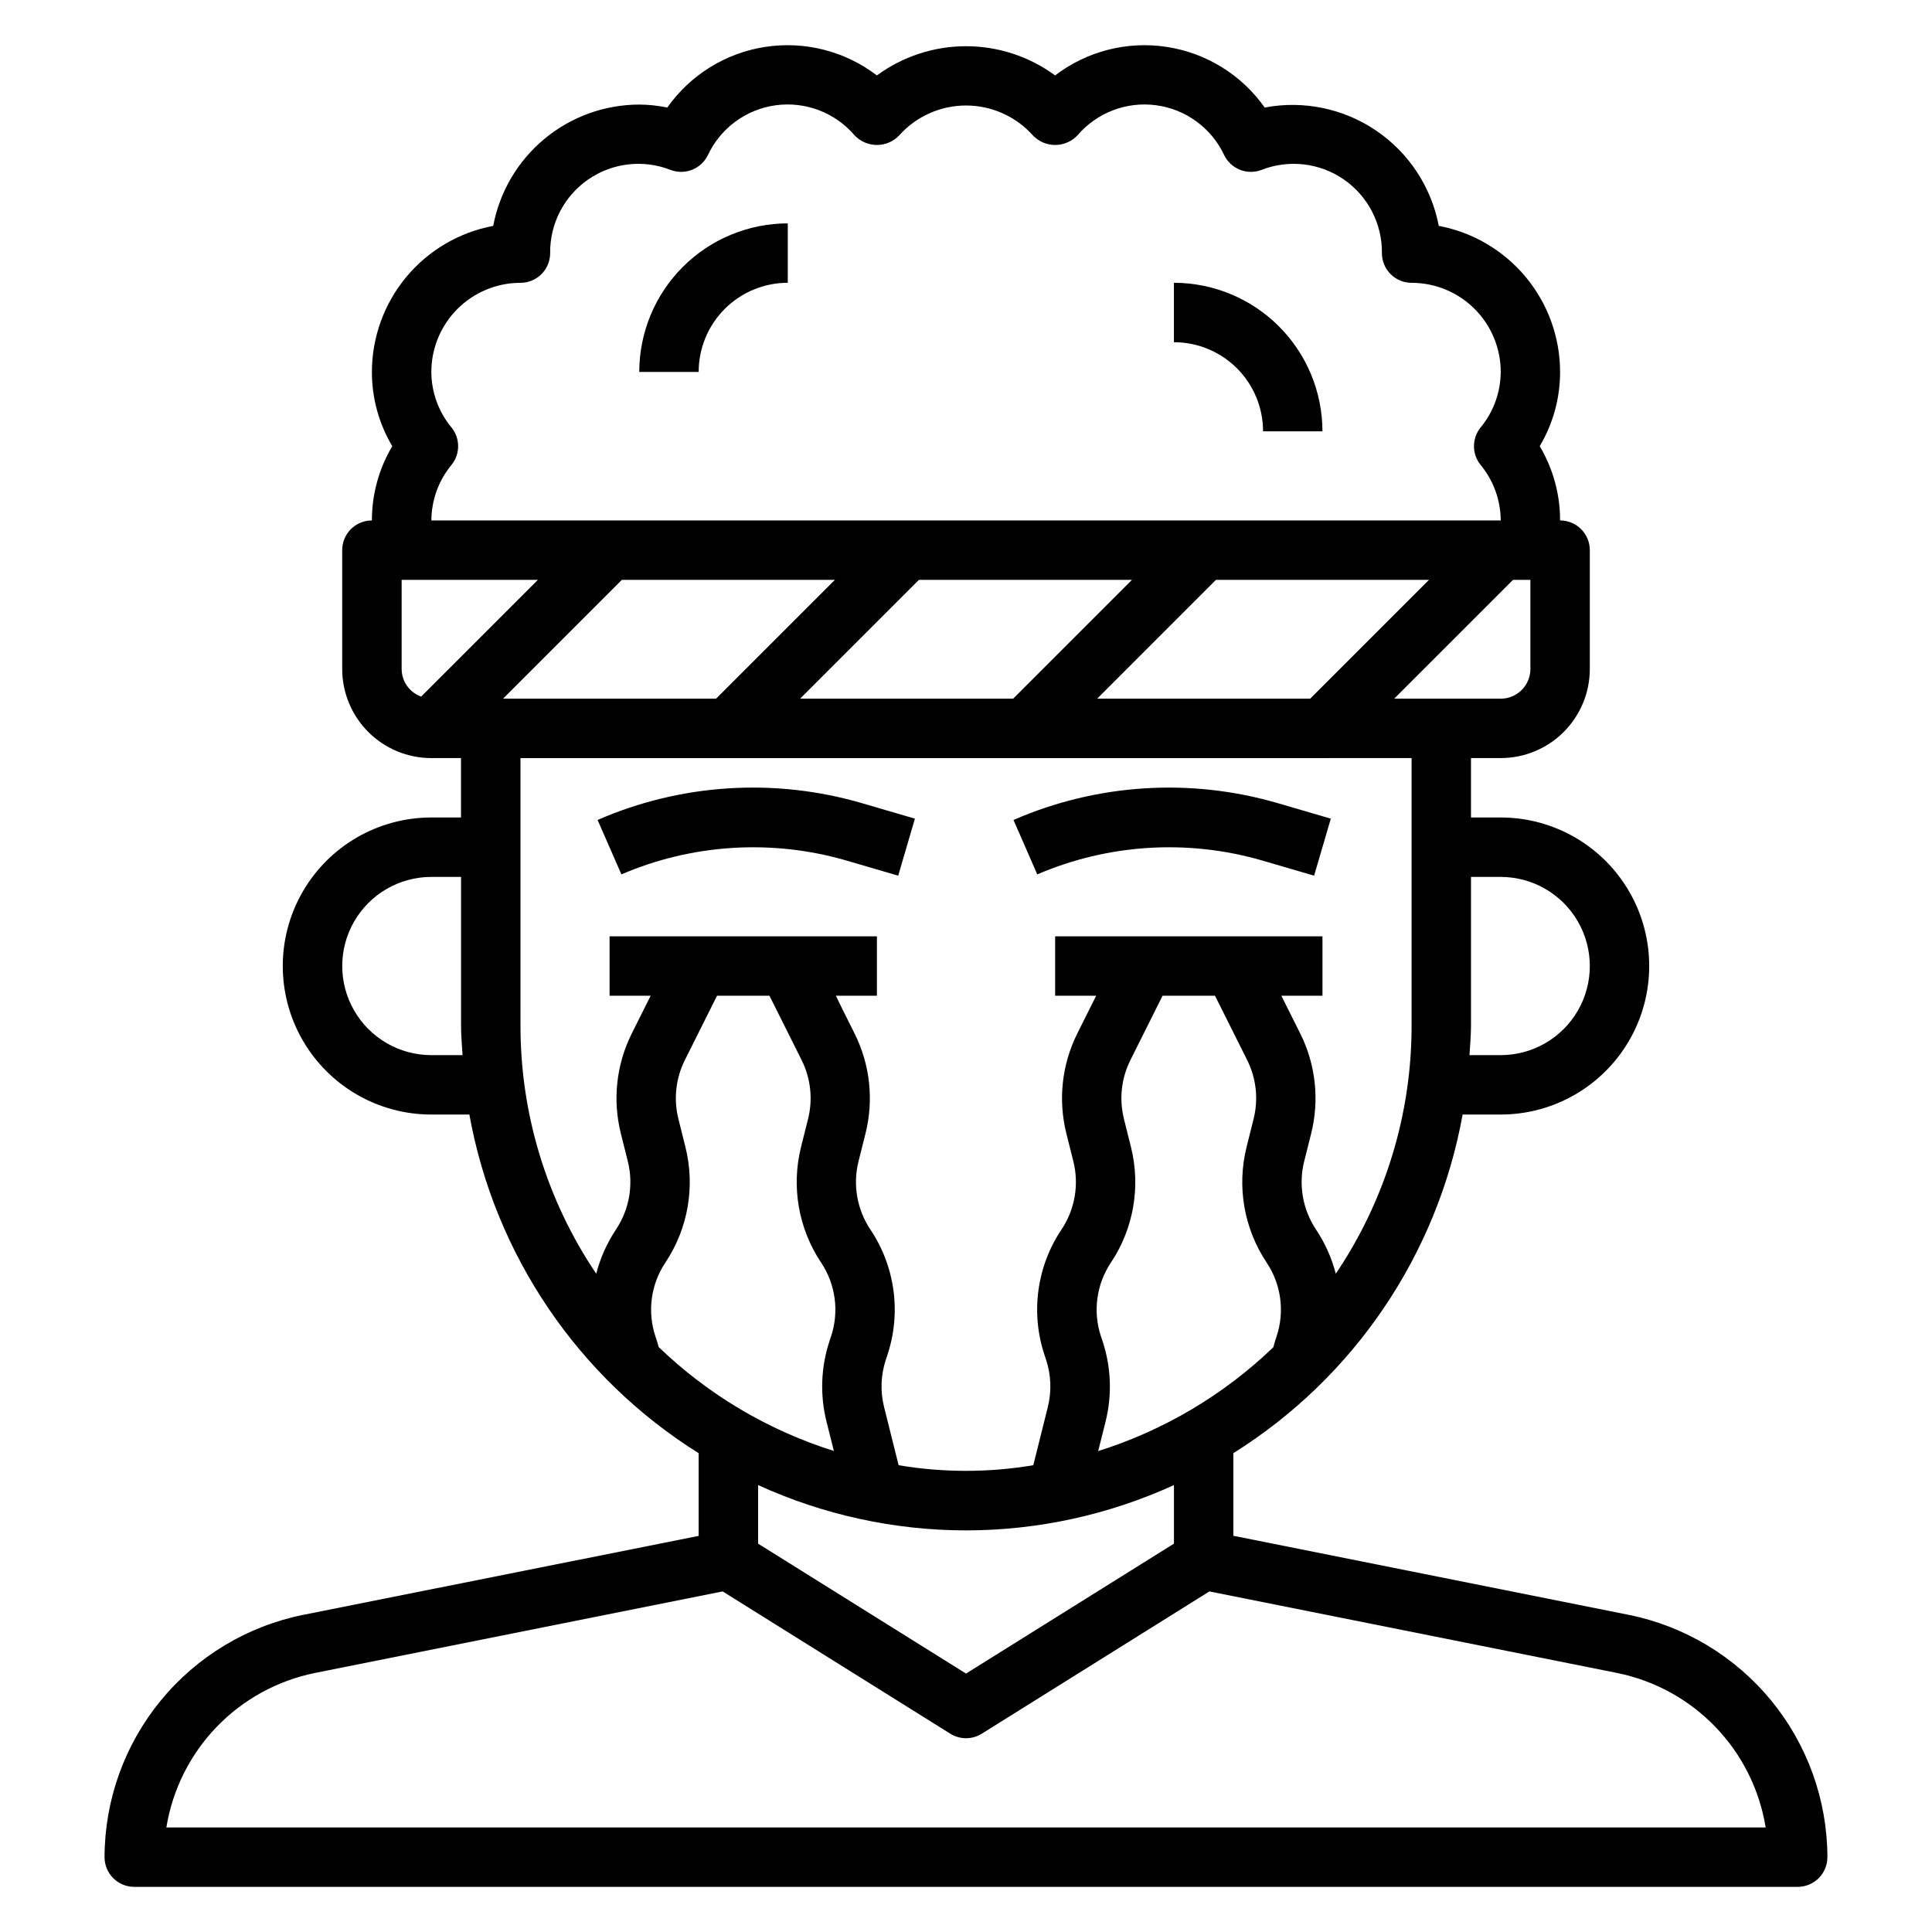
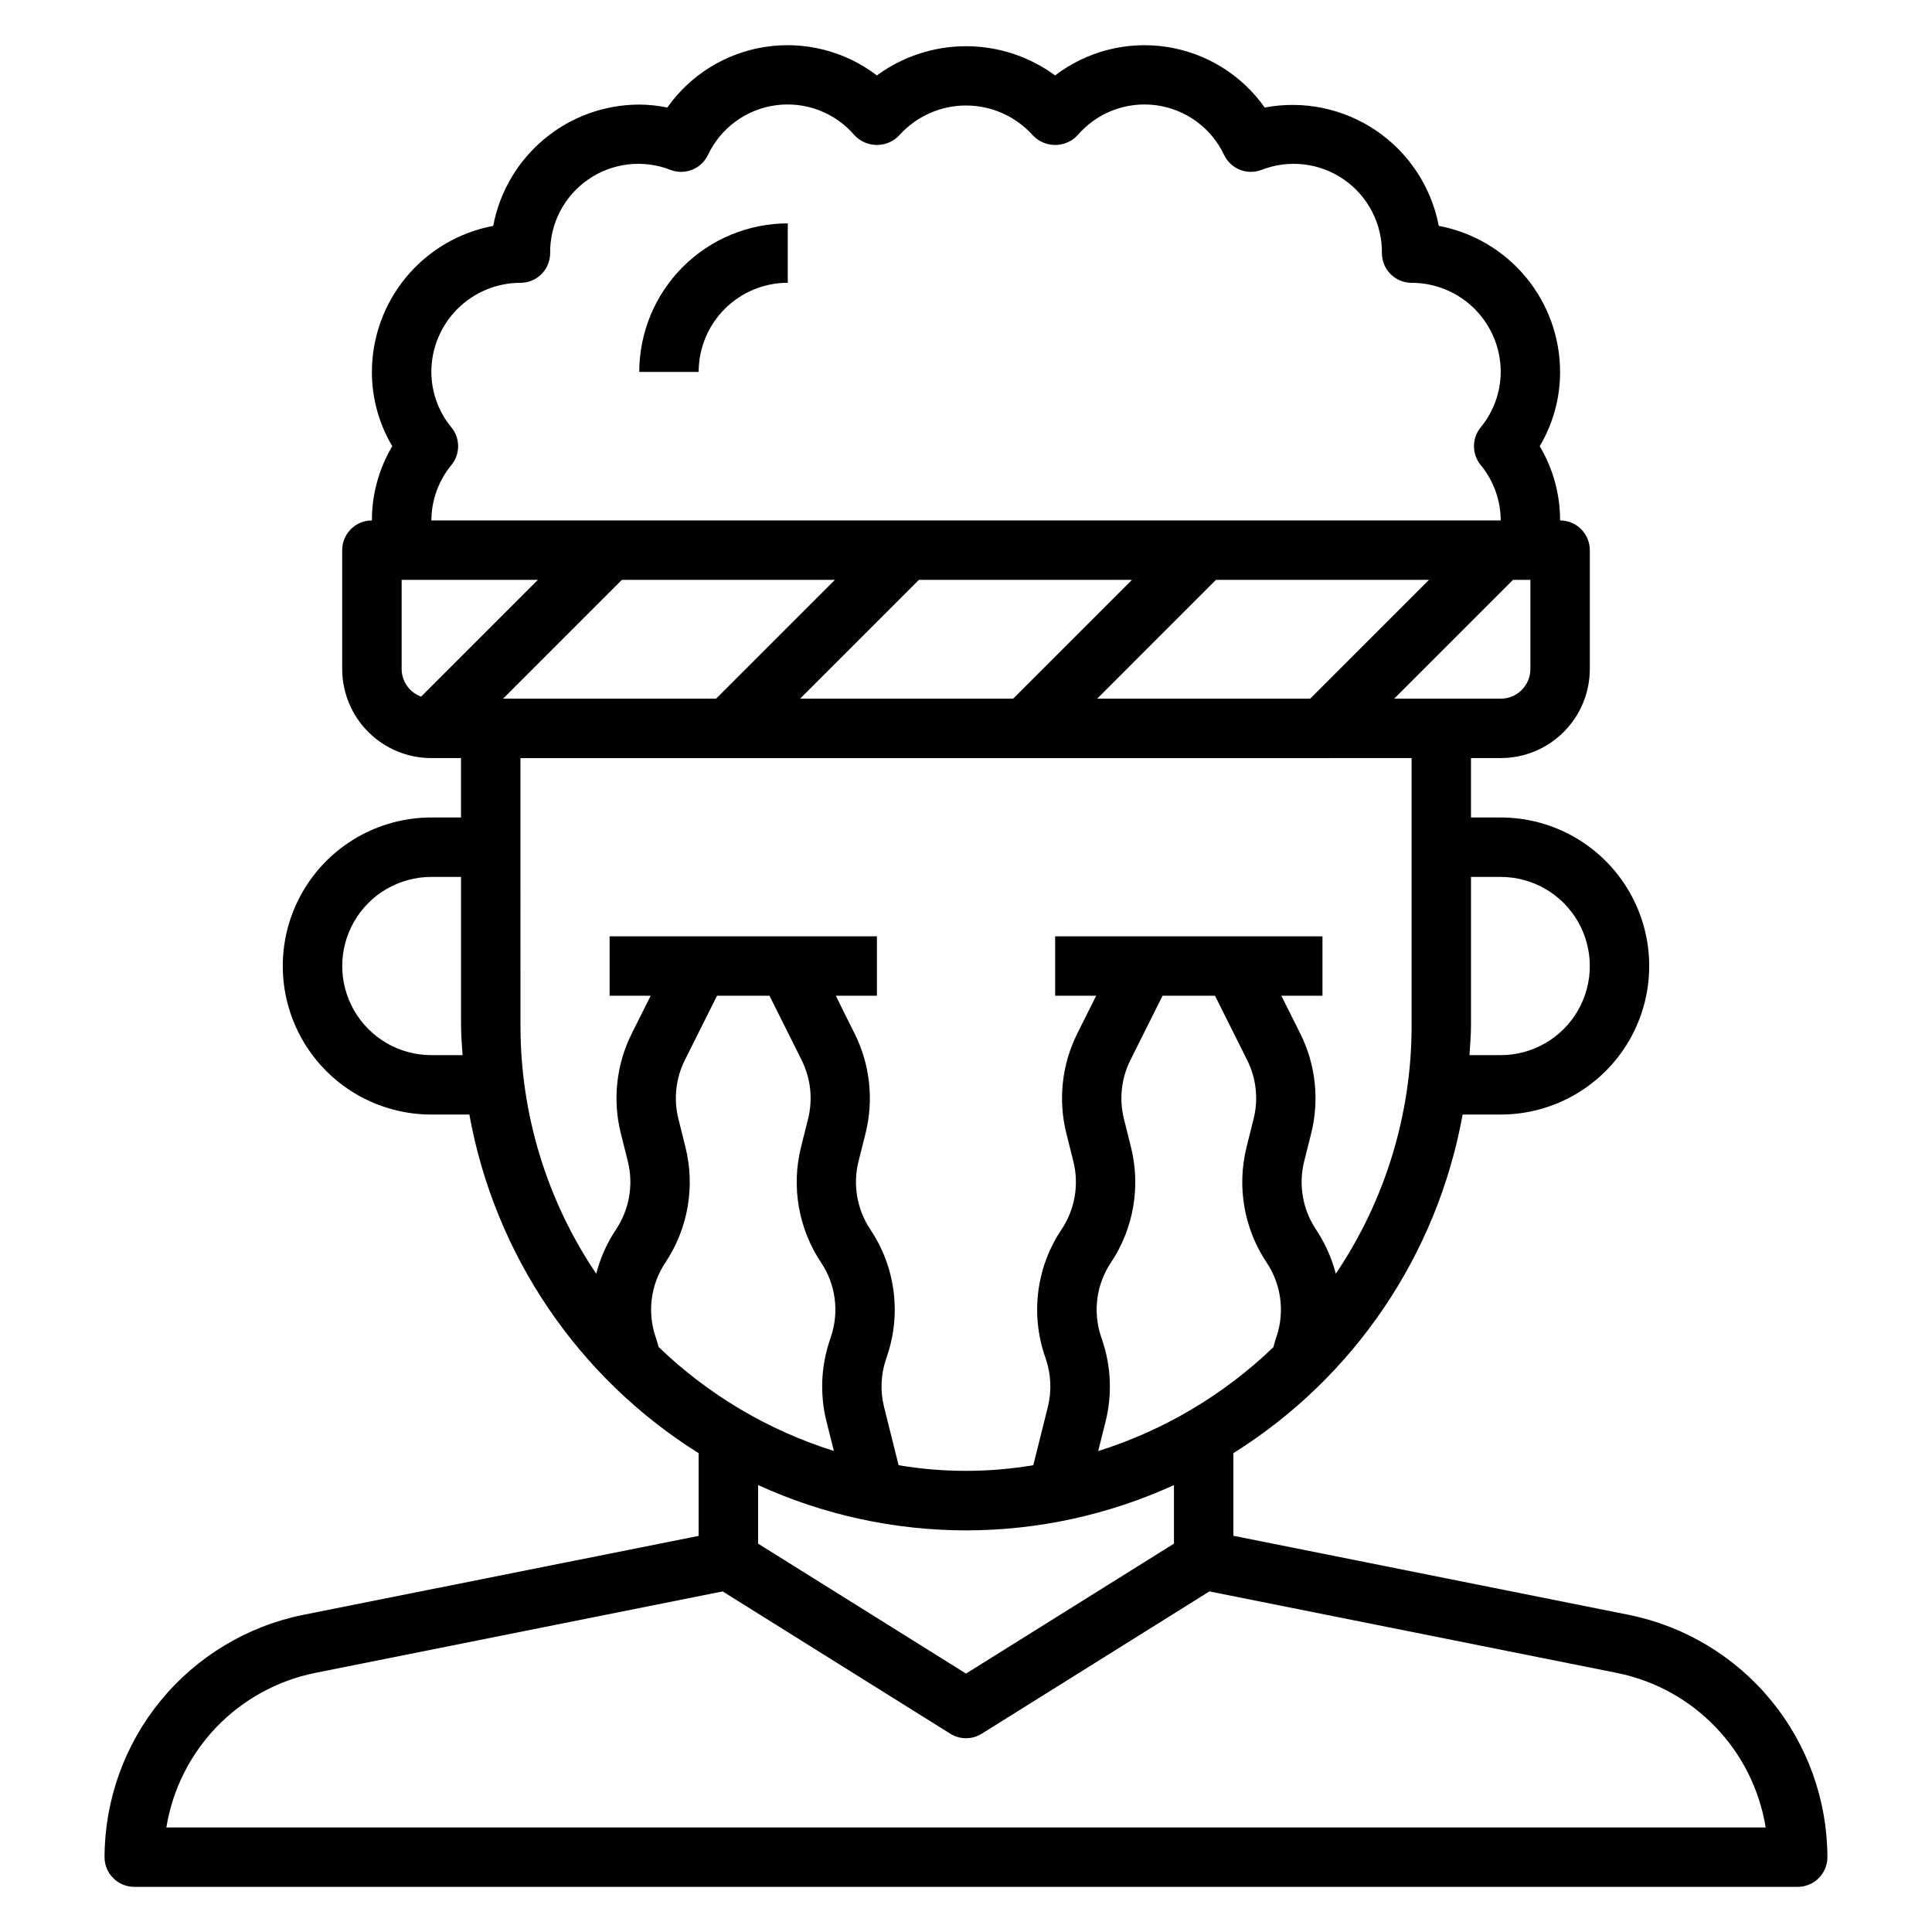
<svg xmlns="http://www.w3.org/2000/svg" fill="#000000" width="800px" height="800px" version="1.1" viewBox="144 144 512 512">
  <g>
    <path d="m575.65 571.95-104.8-20.953v-21.891c31.988-20.023 54.051-52.605 60.762-89.742h10.086c14.062 0 27.055-7.504 34.086-19.68 7.031-12.18 7.031-27.184 0-39.359-7.031-12.18-20.023-19.684-34.086-19.684h-7.871v-15.742h7.871c6.262 0 12.27-2.488 16.699-6.918 4.43-4.43 6.918-10.434 6.918-16.699v-31.488c0-2.086-0.832-4.09-2.309-5.566-1.477-1.477-3.477-2.305-5.566-2.305 0.008-6.926-1.859-13.727-5.398-19.68 3.539-5.953 5.406-12.754 5.398-19.68-0.012-9.188-3.231-18.078-9.098-25.145-5.871-7.062-14.023-11.859-23.051-13.555-1.961-10.273-7.922-19.352-16.57-25.23-8.652-5.883-19.285-8.086-29.559-6.133-6.109-8.66-15.484-14.465-25.965-16.07-10.477-1.605-21.156 1.125-29.582 7.562-6.848-5.031-15.121-7.742-23.613-7.742-8.496 0-16.77 2.711-23.617 7.742-8.422-6.438-19.105-9.168-29.582-7.562-10.48 1.605-19.852 7.41-25.965 16.07-2.441-0.508-4.934-0.773-7.43-0.785-9.184 0.012-18.078 3.231-25.145 9.102-7.062 5.867-11.859 14.02-13.555 23.047-9.027 1.695-17.18 6.492-23.047 13.555-5.871 7.066-9.09 15.957-9.102 25.145-0.008 6.926 1.859 13.727 5.398 19.68-3.539 5.953-5.406 12.754-5.398 19.68-4.348 0-7.871 3.523-7.871 7.871v31.488c0 6.266 2.488 12.27 6.914 16.699 4.43 4.43 10.438 6.918 16.699 6.918h7.871v15.742h-7.871c-14.062 0-27.055 7.504-34.086 19.684-7.031 12.176-7.031 27.18 0 39.359 7.031 12.176 20.023 19.68 34.086 19.68h10.086c6.711 37.137 28.773 69.719 60.762 89.742v21.922l-104.8 20.922c-14.832 3-28.168 11.031-37.762 22.73-9.59 11.699-14.848 26.355-14.879 41.484 0 2.086 0.828 4.09 2.305 5.566 1.477 1.477 3.477 2.305 5.566 2.305h440.83c2.09 0 4.09-0.828 5.566-2.305 1.477-1.477 2.309-3.481 2.309-5.566-0.035-15.129-5.293-29.785-14.883-41.484-9.594-11.699-22.93-19.73-37.758-22.73zm-139.5-72.648-0.355-1.062c-2.227-6.613-1.25-13.887 2.637-19.68 5.988-8.992 7.906-20.09 5.289-30.566l-1.867-7.477 0.004-0.004c-1.305-5.219-0.703-10.734 1.699-15.547l8.539-17.09h13.887l5.637 11.273 2.906 5.816c2.406 4.82 3.004 10.34 1.691 15.562l-1.867 7.461 0.004 0.004c-2.613 10.48-0.691 21.574 5.297 30.566 3.887 5.793 4.859 13.066 2.637 19.68l-0.355 1.062c-0.188 0.559-0.293 1.133-0.457 1.699-13.145 12.652-29.039 22.082-46.445 27.551l1.953-7.793c1.777-7.086 1.488-14.531-0.832-21.457zm105.55-122.91c8.438 0 16.234 4.5 20.453 11.809 4.219 7.305 4.219 16.309 0 23.613-4.219 7.309-12.016 11.809-20.453 11.809h-8.273c0.156-2.621 0.402-5.211 0.402-7.871v-39.359zm7.871-55.105c0 2.09-0.828 4.09-2.305 5.566-1.477 1.477-3.481 2.305-5.566 2.305h-28.23l31.488-31.488 4.613 0.004zm-272.26 7.871 31.488-31.488h56.457l-31.488 31.488zm110.21-31.488h56.457l-31.488 31.488h-56.457zm78.719 0h56.457l-31.488 31.488h-56.453zm-202.59-40.375c-3.43-4.144-5.316-9.348-5.34-14.727 0-6.266 2.488-12.27 6.918-16.699s10.438-6.918 16.699-6.918c2.09 0 4.09-0.828 5.566-2.305 1.477-1.477 2.305-3.481 2.305-5.566-0.098-7.785 3.688-15.105 10.094-19.527s14.594-5.363 21.836-2.516c3.812 1.441 8.098-0.266 9.871-3.934 3.371-7.176 10.152-12.148 18.004-13.207 7.856-1.059 15.711 1.938 20.859 7.961 1.539 1.637 3.684 2.562 5.93 2.562 2.246 0 4.391-0.926 5.926-2.562 4.508-5.027 10.938-7.898 17.691-7.898 6.75 0 13.184 2.871 17.688 7.898 1.539 1.637 3.684 2.562 5.926 2.562 2.246 0 4.391-0.926 5.93-2.562 5.148-6.023 13.004-9.02 20.859-7.961 7.856 1.059 14.633 6.031 18.004 13.207 1.773 3.668 6.059 5.375 9.871 3.934 7.242-2.844 15.43-1.902 21.832 2.519 6.406 4.422 10.191 11.742 10.098 19.523 0 2.086 0.828 4.09 2.305 5.566 1.477 1.477 3.481 2.305 5.566 2.305 6.266 0 12.27 2.488 16.699 6.918 4.43 4.43 6.918 10.434 6.918 16.699-0.027 5.383-1.914 10.59-5.344 14.734-2.328 2.887-2.328 7.004 0 9.891 3.43 4.144 5.316 9.352 5.344 14.734h-283.39c0.023-5.379 1.91-10.586 5.34-14.727 2.336-2.891 2.336-7.016 0-9.906zm-13.211 40.379h36.102l-30.938 30.938v-0.004c-3.086-1.113-5.148-4.035-5.164-7.32zm7.871 125.95v-0.004c-8.438 0-16.23-4.5-20.449-11.809-4.219-7.305-4.219-16.309 0-23.613 4.219-7.309 12.012-11.809 20.449-11.809h7.871v39.359c0 2.66 0.242 5.25 0.402 7.871zm23.617-78.719 236.16-0.004v70.848c0.027 23.449-6.973 46.367-20.09 65.801-1.078-4.172-2.852-8.133-5.242-11.719-3.531-5.297-4.676-11.832-3.148-18.012l1.875-7.469v-0.004c2.215-8.871 1.191-18.242-2.891-26.426l-2.906-5.809c-0.789-1.574-1.465-2.922-2.117-4.234h10.902v-15.746h-70.848v15.742h10.879c-0.652 1.316-1.348 2.691-2.117 4.234l-2.906 5.809 0.004 0.004c-4.082 8.18-5.106 17.543-2.898 26.41l1.875 7.484v0.004c1.535 6.18 0.391 12.719-3.148 18.012-6.594 9.832-8.246 22.172-4.465 33.391l0.355 1.062c1.352 4.07 1.52 8.438 0.48 12.598l-3.848 15.414h-0.004c-11.812 1.992-23.879 1.992-35.691 0l-3.848-15.414c-1.043-4.16-0.875-8.527 0.48-12.598l0.355-1.062h-0.004c3.781-11.219 2.129-23.559-4.469-33.391-3.535-5.297-4.68-11.832-3.152-18.012l1.875-7.469v-0.004c2.219-8.871 1.191-18.242-2.891-26.426l-2.906-5.809-2.066-4.234h10.879v-15.746h-70.848v15.742h10.887l-2.117 4.234-2.906 5.809v0.004c-4.078 8.18-5.106 17.543-2.894 26.41l1.875 7.484-0.004 0.004c1.535 6.18 0.391 12.719-3.148 18.012-2.387 3.586-4.156 7.547-5.234 11.719-13.113-19.434-20.105-42.355-20.074-65.801zm36.148 154.4-0.355-1.062v-0.004c-2.223-6.613-1.25-13.887 2.637-19.68 5.988-8.992 7.91-20.09 5.293-30.566l-1.867-7.477v-0.004c-1.305-5.219-0.703-10.734 1.699-15.547l2.906-5.816 5.637-11.273h13.887l5.637 11.273 2.906 5.816h-0.004c2.406 4.82 3.008 10.34 1.695 15.562l-1.867 7.461v0.004c-2.613 10.48-0.688 21.574 5.297 30.566 3.887 5.793 4.863 13.066 2.637 19.68l-0.355 1.062h0.004c-2.312 6.918-2.602 14.352-0.828 21.426l1.953 7.793c-17.406-5.465-33.305-14.898-46.445-27.551-0.164-0.527-0.277-1.102-0.465-1.668zm81.934 50.266c19.016-0.016 37.805-4.109 55.102-12.012v15.523l-55.102 34.434-55.105-34.434v-15.523c17.297 7.902 36.09 11.996 55.105 12.012zm-211.92 78.723c1.625-10.016 6.262-19.301 13.293-26.613s16.125-12.309 26.07-14.324l108.06-21.617 60.324 37.707c2.551 1.598 5.789 1.598 8.344 0l60.324-37.707 108.06 21.617c9.941 2.016 19.035 7.012 26.066 14.324 7.035 7.312 11.668 16.598 13.293 26.613z" />
-     <path d="m478.72 258.3h15.742c-0.012-10.434-4.16-20.438-11.539-27.816s-17.383-11.531-27.82-11.543v15.746c6.266 0 12.27 2.488 16.699 6.914 4.43 4.43 6.918 10.438 6.918 16.699z" />
    <path d="m352.77 218.94v-15.742c-10.434 0.012-20.438 4.16-27.816 11.539-7.379 7.379-11.531 17.383-11.543 27.82h15.742c0-6.266 2.488-12.27 6.918-16.699 4.43-4.43 10.438-6.918 16.699-6.918z" />
-     <path d="m308.68 375.72c18.816-8.078 39.848-9.387 59.52-3.703l13.832 4.047 4.426-15.113-13.84-4.047c-23.207-6.824-48.074-5.269-70.25 4.394z" />
-     <path d="m478.42 372.02 13.832 4.047 4.426-15.113-13.84-4.047c-23.207-6.824-48.074-5.269-70.25 4.394l6.297 14.422c18.82-8.082 39.859-9.391 59.535-3.703z" />
  </g>
</svg>